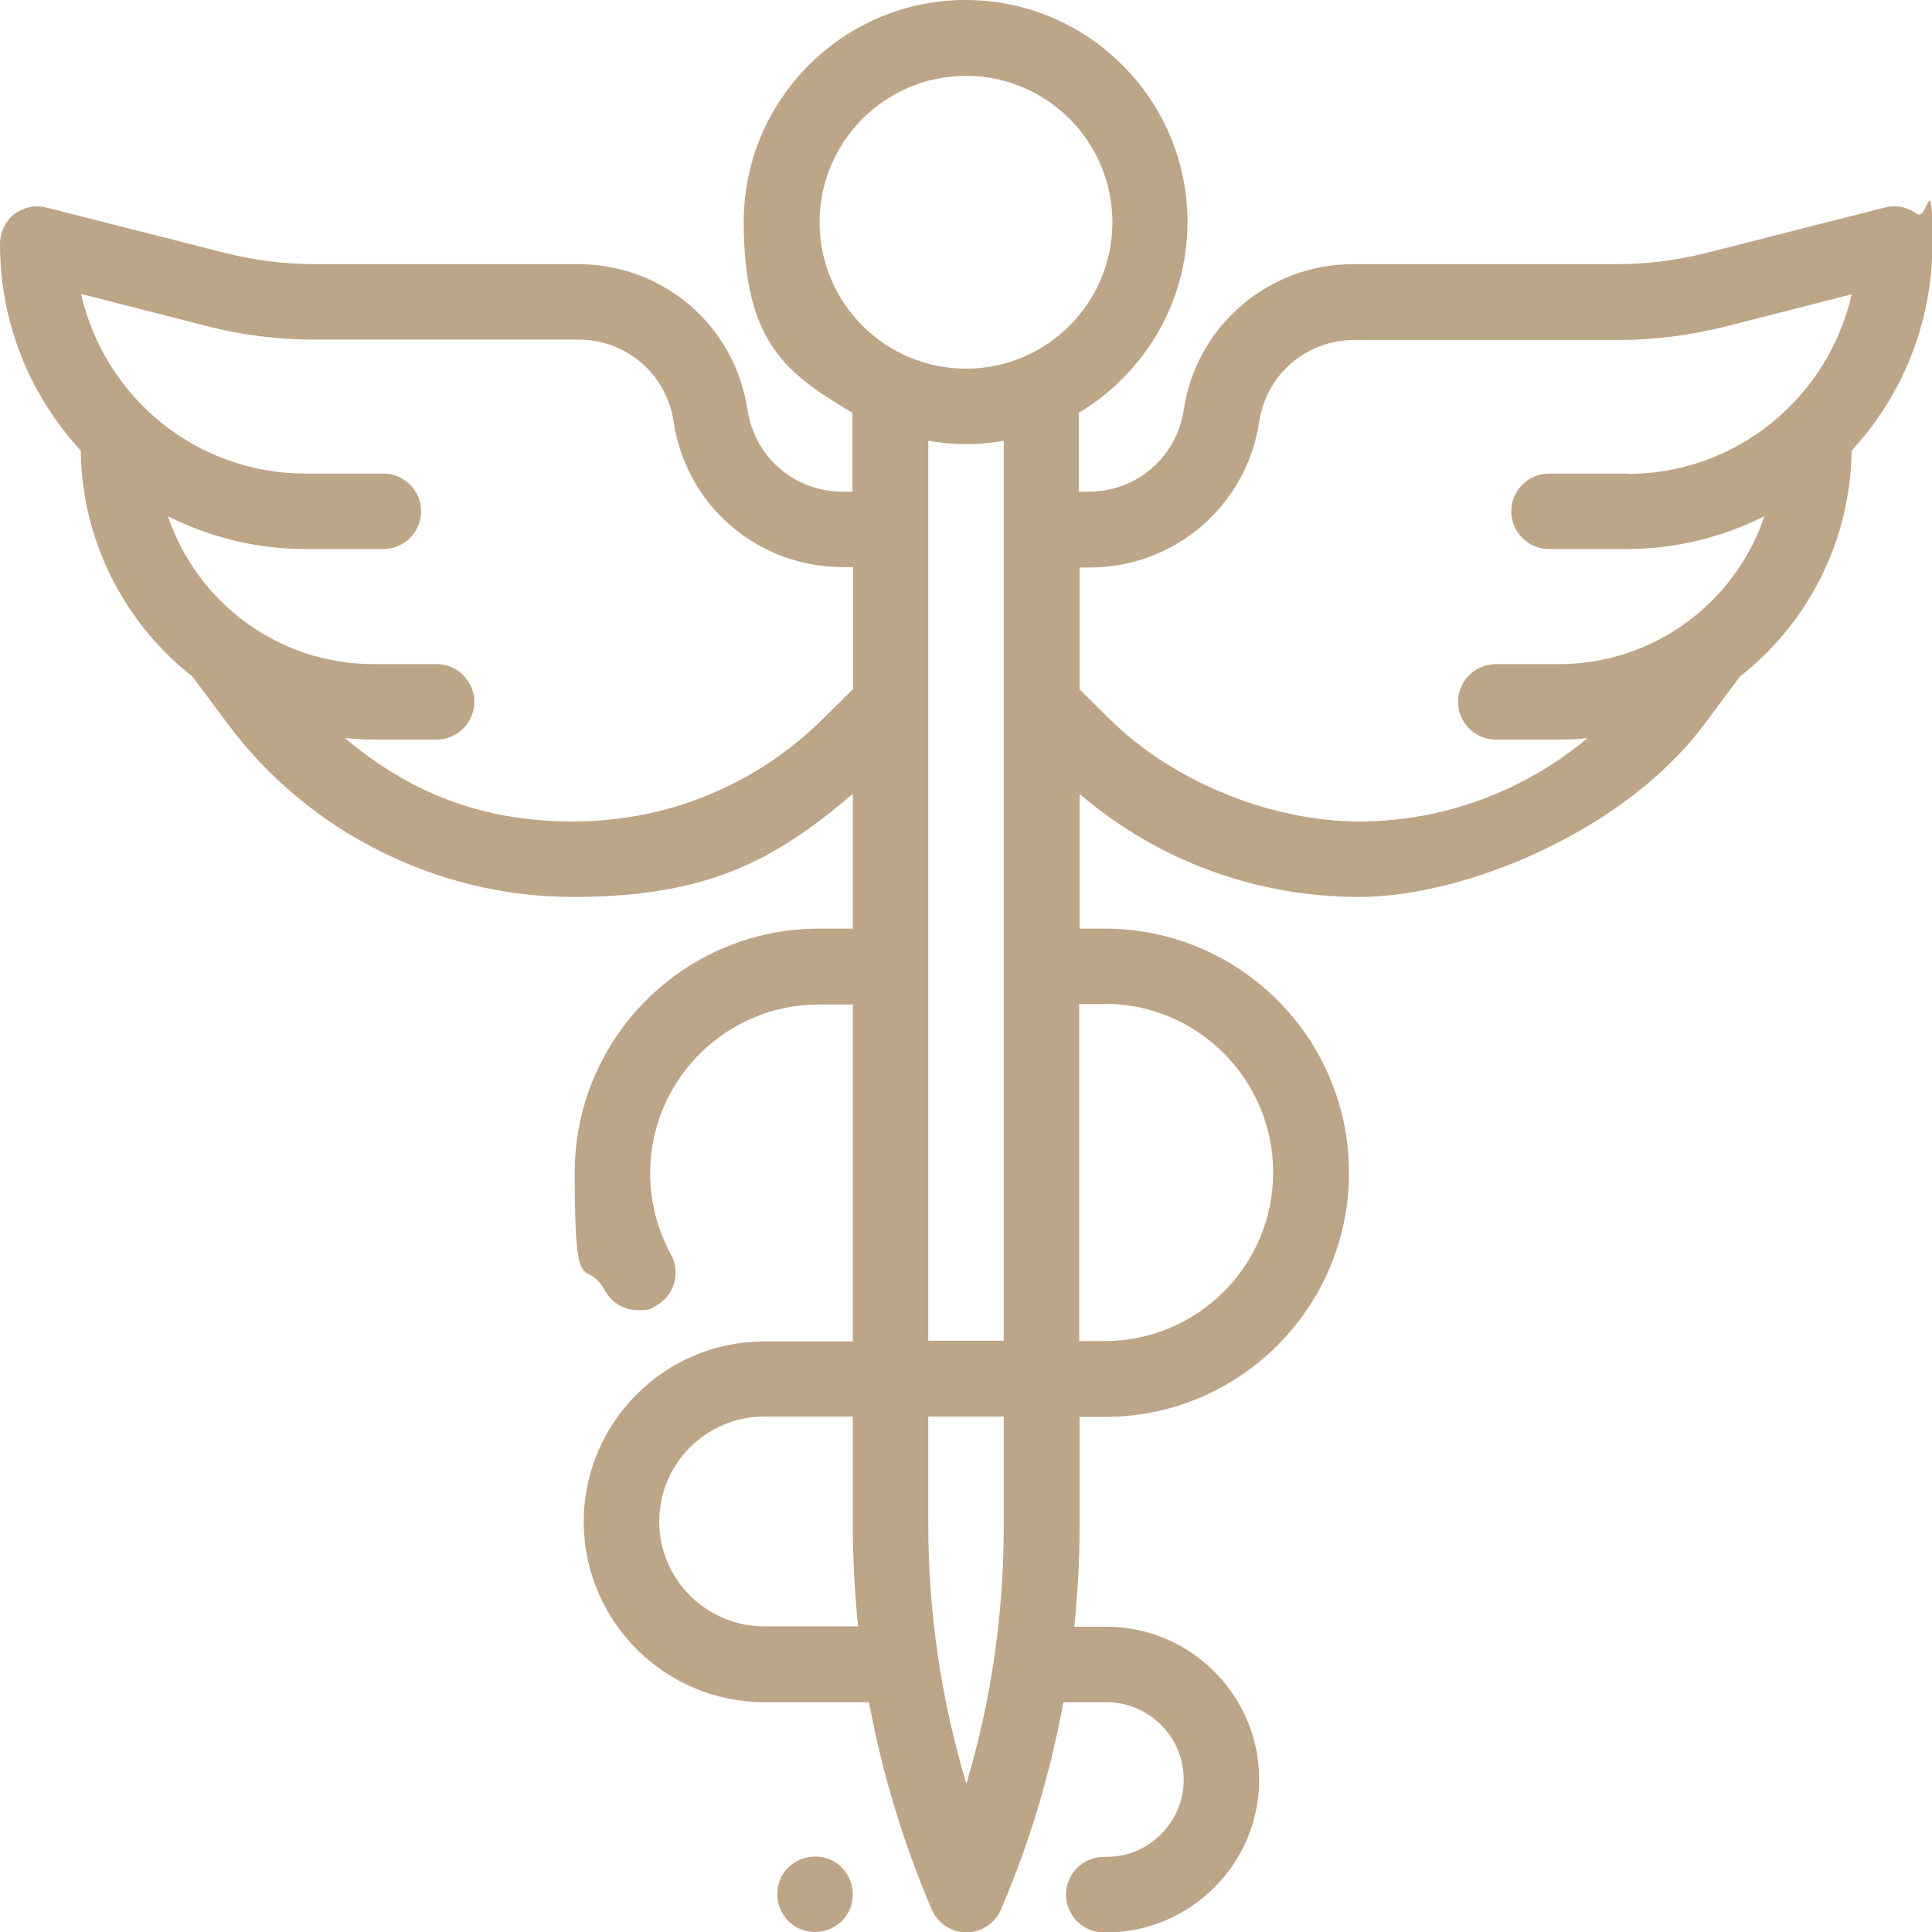
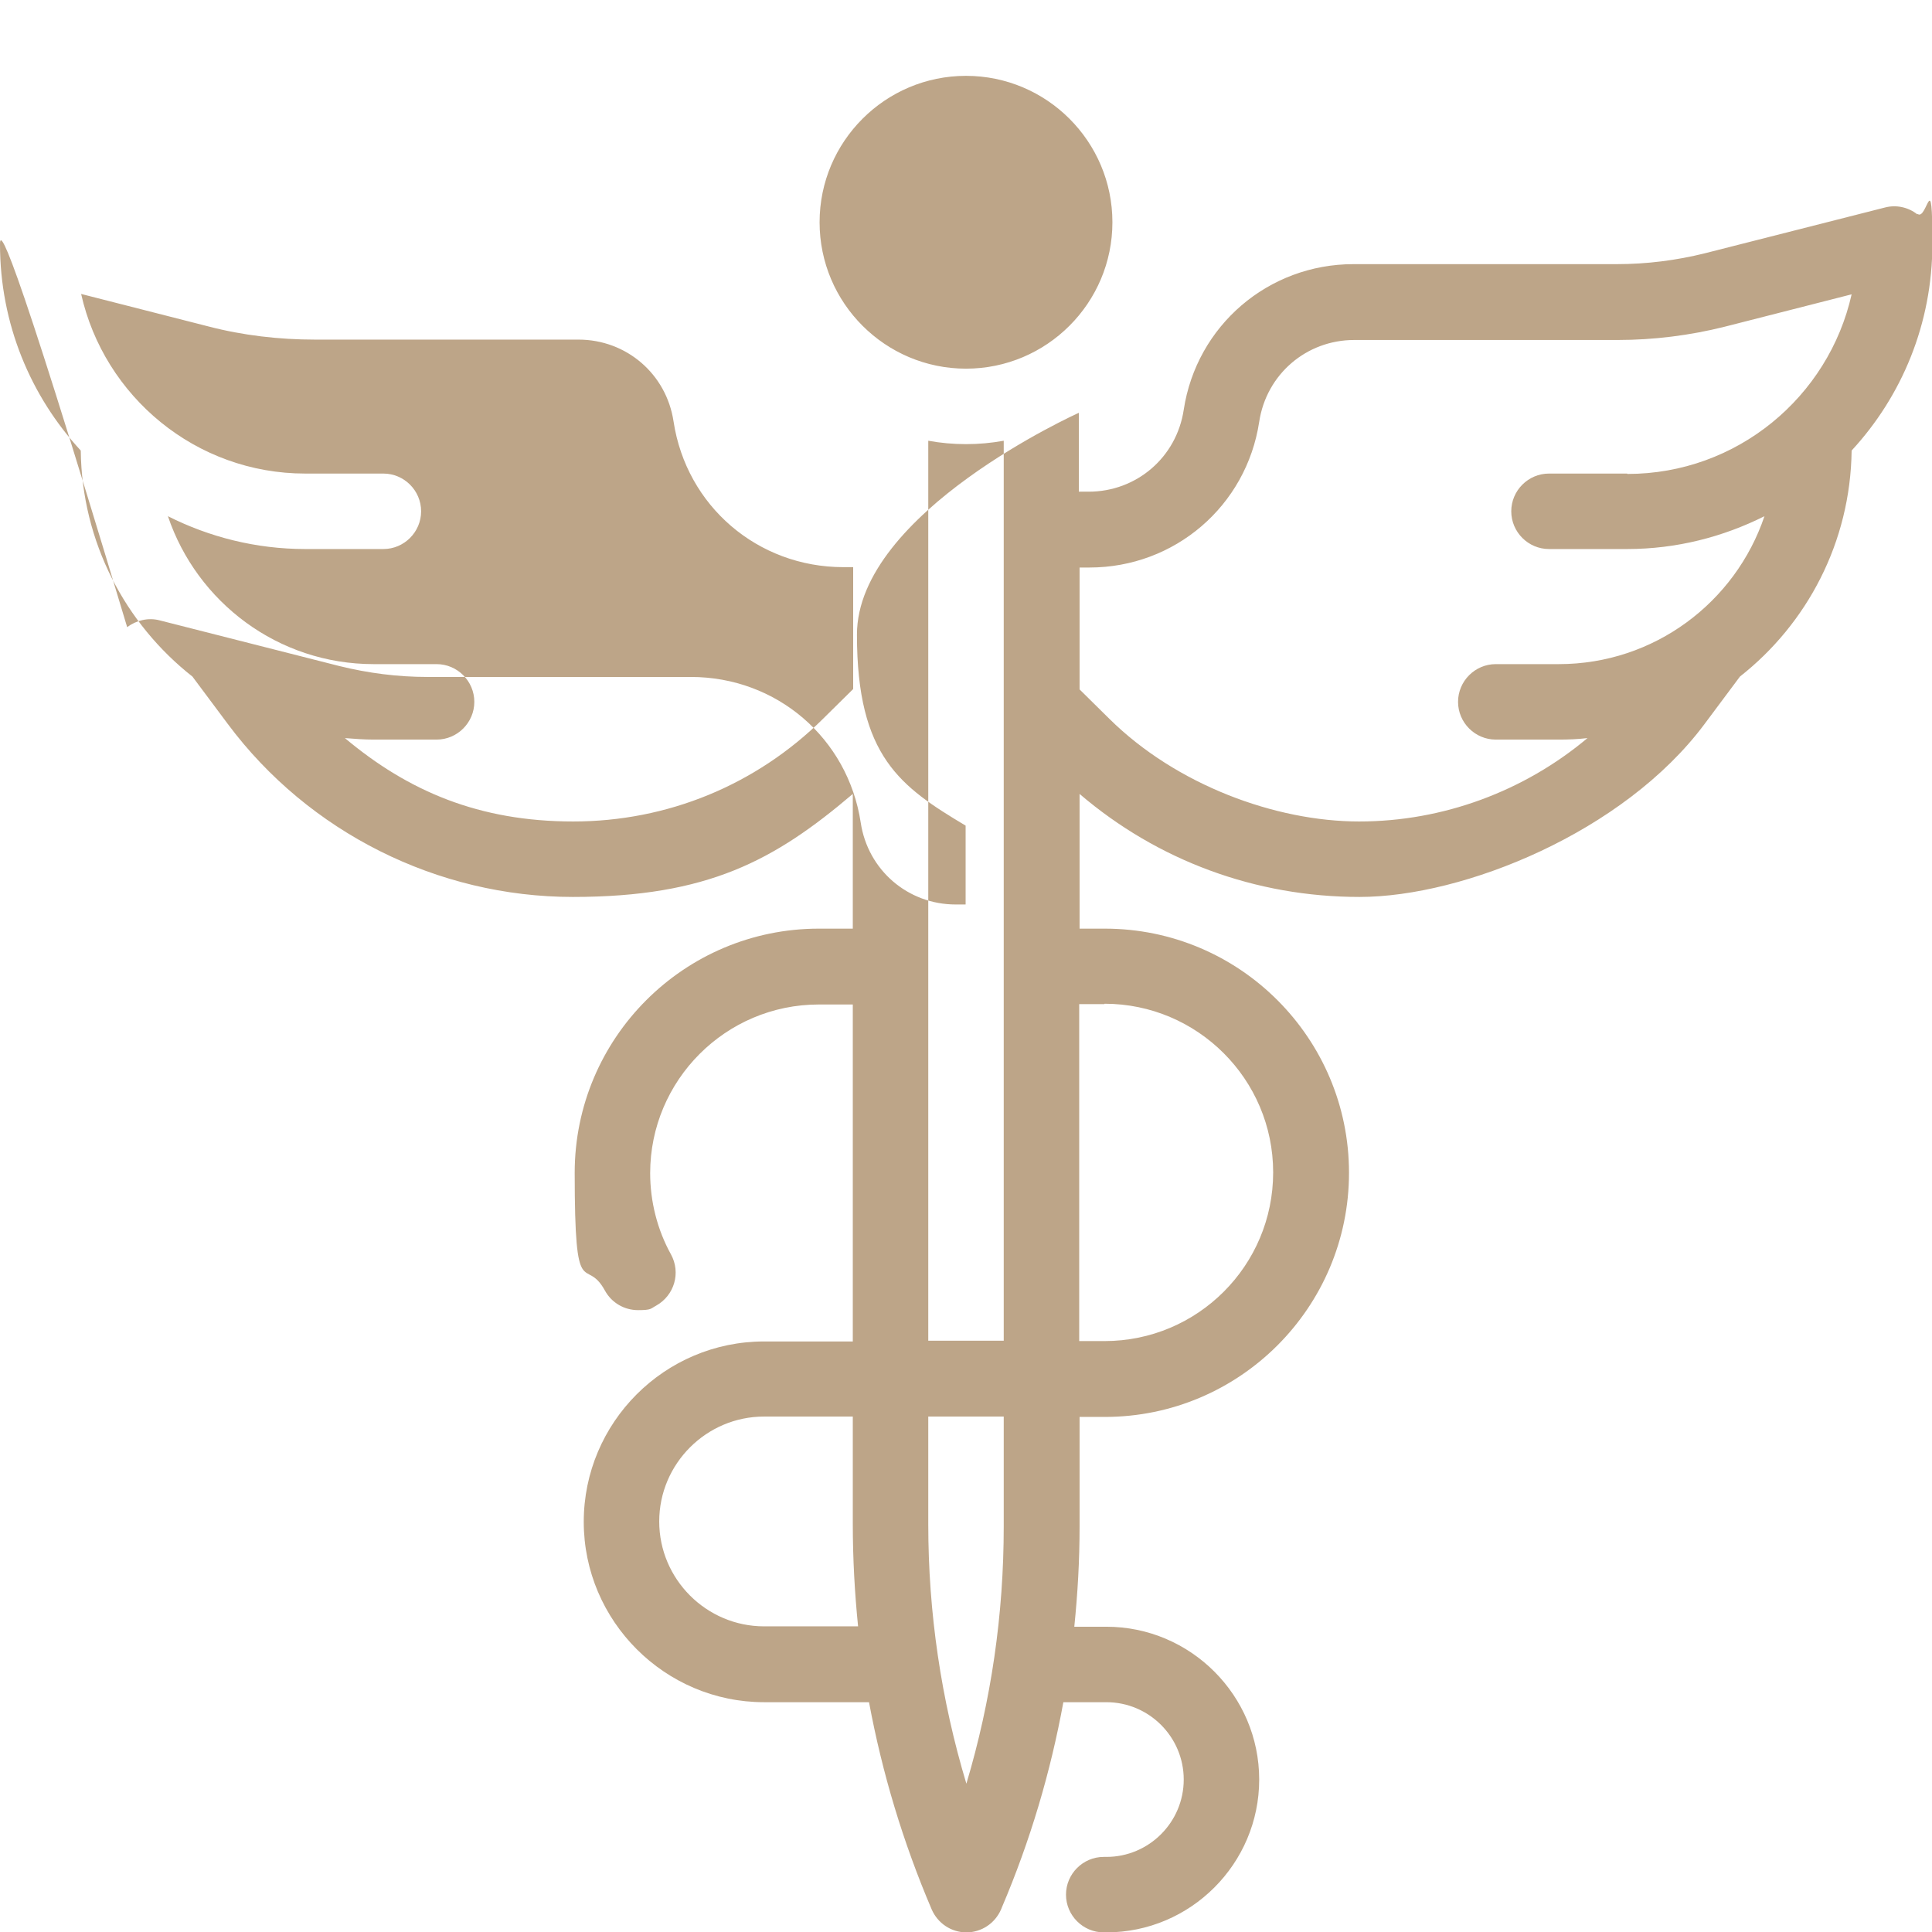
<svg xmlns="http://www.w3.org/2000/svg" id="Capa_1" data-name="Capa 1" viewBox="0 0 512 512">
  <defs>
    <style>      .cls-1 {        fill: #bda588;        stroke-width: 0px;      }    </style>
  </defs>
-   <path class="cls-1" d="M508.1,56.8c-2.4-1.9-5.6-2.6-8.6-1.8l-47.6,12.1c-7.6,1.9-15.5,2.9-23.4,2.9h-69.8c-22.6,0-41.6,16.3-45,38.6-1.9,12.6-12.5,21.7-25.2,21.7h-2.6v-20.9c17.2-10.3,28.8-29.1,28.8-50.6,0-32.4-26.4-58.8-58.8-58.8s-58.8,26.4-58.8,58.8,11.6,40.3,28.8,50.6v20.9h-2.6c-12.7,0-23.3-9.1-25.2-21.7-3.4-22.4-22.3-38.6-45-38.6h-69.8c-7.9,0-15.7-1-23.4-2.9l-47.6-12.1c-3-.8-6.2,0-8.6,1.8C1.4,58.7,0,61.6,0,64.7,0,85.8,8.1,105,21.4,119.4c.3,24.3,11.8,45.9,29.6,59.9l9.4,12.6c21.4,28.7,55.6,45.8,91.4,45.8s53.5-9.7,74.2-27.3v35.7h-9c-35.7,0-64.7,29-64.7,64.7s2.8,21.7,8,31.2c1.8,3.3,5.2,5.2,8.8,5.2s3.3-.4,4.8-1.2c4.8-2.7,6.6-8.7,3.9-13.6-3.6-6.5-5.5-14-5.5-21.5,0-24.6,20-44.7,44.7-44.7h9v89.3h-23.5c-26.4,0-47.8,21.5-47.8,47.8s21.5,47.8,47.8,47.8h27.8c3.5,18.8,9,37.1,16.6,54.9,1.6,3.7,5.2,6.1,9.2,6.1h0c4,0,7.6-2.4,9.2-6.1l.2-.5c7.5-17.6,12.9-35.8,16.3-54.4h11.4c11.3,0,20.5,9.2,20.5,20.5s-9.2,20.5-20.5,20.5h-.7c-5.5,0-10,4.5-10,10s4.5,10,10,10h.7c22.3,0,40.5-18.2,40.5-40.5s-18.2-40.5-40.5-40.5h-8.5c.9-8.8,1.4-17.6,1.4-26.5v-29.1h6.7c35.7,0,64.7-29,64.7-64.7s-29-64.7-64.7-64.7h-6.7v-35.7c20.7,17.7,46.7,27.3,74.2,27.3s70-17.1,91.4-45.8l9.4-12.6c17.8-14,29.3-35.6,29.6-59.9,13.3-14.4,21.4-33.6,21.4-54.8s-1.4-6-3.9-7.9ZM218.1,190.5c-17.8,17.6-41.3,27.2-66.2,27.2s-43.7-8-60.5-22.1c2.5.2,5.1.4,7.6.4h16.7c5.5,0,10-4.5,10-10s-4.5-10-10-10h-16.7c-25.3,0-46.8-16.4-54.5-39.2,10.9,5.5,23.3,8.7,36.4,8.7h20.7s0,0,0,0c5.5,0,10-4.5,10-10,0-5.5-4.5-10-10-10h-20.7c-29,0-53.3-20.4-59.4-47.6l33.7,8.6c9.2,2.4,18.8,3.5,28.3,3.5h69.8c12.7,0,23.3,9.1,25.2,21.7,3.4,22.4,22.3,38.6,45,38.6h2.6v32.3l-7.9,7.8ZM202.5,431c-15.3,0-27.8-12.5-27.8-27.8s12.5-27.8,27.8-27.8h23.5v28.5c0,9.1.5,18.2,1.4,27.1h-24.9ZM266,404.5c0,23.3-3.3,46.1-9.9,68.2-6.7-22.3-10.1-45.3-10.1-68.8v-28.5h20v29.1h0ZM266,355.3h-20V116.8c3.3.6,6.6.9,10,.9s6.7-.3,10-.9v238.5ZM292.7,266c24.6,0,44.7,20,44.7,44.7s-20,44.7-44.7,44.7h-6.7v-89.3h6.7ZM256,97.7c-21.4,0-38.8-17.4-38.8-38.8s17.4-38.8,38.8-38.8,38.8,17.4,38.8,38.8-17.4,38.8-38.8,38.8ZM431.2,125.5h-20.7c-5.5,0-10,4.5-10,10,0,5.5,4.5,10,10,10h20.7c13.1,0,25.4-3.2,36.4-8.7-7.7,22.8-29.2,39.2-54.5,39.2h-16.7c-5.5,0-10,4.5-10,10s4.5,10,10,10h16.7c2.6,0,5.1-.1,7.6-.4-16.8,14.1-38.3,22.1-60.5,22.1s-48.5-9.7-66.2-27.2l-7.9-7.8v-32.3h2.6c22.6,0,41.6-16.3,45-38.6,1.9-12.6,12.5-21.7,25.2-21.7h69.8c9.5,0,19.1-1.2,28.3-3.5l33.7-8.6c-6.1,27.2-30.4,47.6-59.4,47.6Z" />
-   <path class="cls-1" d="M223.1,494.9c-1.9-1.9-4.4-2.9-7.1-2.9s-5.2,1.1-7.1,2.9-2.9,4.4-2.9,7.1,1.1,5.2,2.9,7.1c1.9,1.9,4.4,2.9,7.1,2.9s5.2-1.1,7.1-2.9c1.9-1.9,2.9-4.4,2.9-7.1s-1.1-5.2-2.9-7.1Z" />
+   <path class="cls-1" d="M508.1,56.8c-2.4-1.9-5.6-2.6-8.6-1.8l-47.6,12.1c-7.6,1.9-15.5,2.9-23.4,2.9h-69.8c-22.6,0-41.6,16.3-45,38.6-1.9,12.6-12.5,21.7-25.2,21.7h-2.6v-20.9s-58.8,26.4-58.8,58.8,11.6,40.3,28.8,50.6v20.9h-2.6c-12.7,0-23.3-9.1-25.2-21.7-3.4-22.4-22.3-38.6-45-38.6h-69.8c-7.9,0-15.7-1-23.4-2.9l-47.6-12.1c-3-.8-6.2,0-8.6,1.8C1.4,58.7,0,61.6,0,64.7,0,85.8,8.1,105,21.4,119.4c.3,24.3,11.8,45.9,29.6,59.9l9.4,12.6c21.4,28.7,55.6,45.8,91.4,45.8s53.5-9.7,74.2-27.3v35.7h-9c-35.7,0-64.7,29-64.7,64.7s2.8,21.7,8,31.2c1.8,3.3,5.2,5.2,8.8,5.2s3.3-.4,4.8-1.2c4.8-2.7,6.6-8.7,3.9-13.6-3.6-6.5-5.5-14-5.5-21.5,0-24.6,20-44.7,44.7-44.7h9v89.3h-23.5c-26.4,0-47.8,21.5-47.8,47.8s21.5,47.8,47.8,47.8h27.8c3.5,18.8,9,37.1,16.6,54.9,1.6,3.7,5.2,6.1,9.2,6.1h0c4,0,7.6-2.4,9.2-6.1l.2-.5c7.5-17.6,12.9-35.8,16.3-54.4h11.4c11.3,0,20.5,9.2,20.5,20.5s-9.2,20.5-20.5,20.5h-.7c-5.5,0-10,4.5-10,10s4.5,10,10,10h.7c22.3,0,40.5-18.2,40.5-40.5s-18.2-40.5-40.5-40.5h-8.5c.9-8.8,1.4-17.6,1.4-26.5v-29.1h6.7c35.7,0,64.7-29,64.7-64.7s-29-64.7-64.7-64.7h-6.7v-35.7c20.7,17.7,46.7,27.3,74.2,27.3s70-17.1,91.4-45.8l9.4-12.6c17.8-14,29.3-35.6,29.6-59.9,13.3-14.4,21.4-33.6,21.4-54.8s-1.4-6-3.9-7.9ZM218.1,190.5c-17.8,17.6-41.3,27.2-66.2,27.2s-43.7-8-60.5-22.1c2.5.2,5.1.4,7.6.4h16.7c5.5,0,10-4.5,10-10s-4.5-10-10-10h-16.7c-25.3,0-46.8-16.4-54.5-39.2,10.9,5.5,23.3,8.7,36.4,8.7h20.7s0,0,0,0c5.5,0,10-4.5,10-10,0-5.5-4.5-10-10-10h-20.7c-29,0-53.3-20.4-59.4-47.6l33.7,8.6c9.2,2.4,18.8,3.5,28.3,3.5h69.8c12.7,0,23.3,9.1,25.2,21.7,3.4,22.4,22.3,38.6,45,38.6h2.6v32.3l-7.9,7.8ZM202.5,431c-15.3,0-27.8-12.5-27.8-27.8s12.5-27.8,27.8-27.8h23.5v28.5c0,9.1.5,18.2,1.4,27.1h-24.9ZM266,404.5c0,23.3-3.3,46.1-9.9,68.2-6.7-22.3-10.1-45.3-10.1-68.8v-28.5h20v29.1h0ZM266,355.3h-20V116.8c3.3.6,6.6.9,10,.9s6.7-.3,10-.9v238.5ZM292.7,266c24.6,0,44.7,20,44.7,44.7s-20,44.7-44.7,44.7h-6.7v-89.3h6.7ZM256,97.7c-21.4,0-38.8-17.4-38.8-38.8s17.4-38.8,38.8-38.8,38.8,17.4,38.8,38.8-17.4,38.8-38.8,38.8ZM431.2,125.5h-20.7c-5.5,0-10,4.5-10,10,0,5.5,4.5,10,10,10h20.7c13.1,0,25.4-3.2,36.4-8.7-7.7,22.8-29.2,39.2-54.5,39.2h-16.7c-5.5,0-10,4.5-10,10s4.5,10,10,10h16.7c2.6,0,5.1-.1,7.6-.4-16.8,14.1-38.3,22.1-60.5,22.1s-48.5-9.7-66.2-27.2l-7.9-7.8v-32.3h2.6c22.6,0,41.6-16.3,45-38.6,1.9-12.6,12.5-21.7,25.2-21.7h69.8c9.5,0,19.1-1.2,28.3-3.5l33.7-8.6c-6.1,27.2-30.4,47.6-59.4,47.6Z" />
</svg>